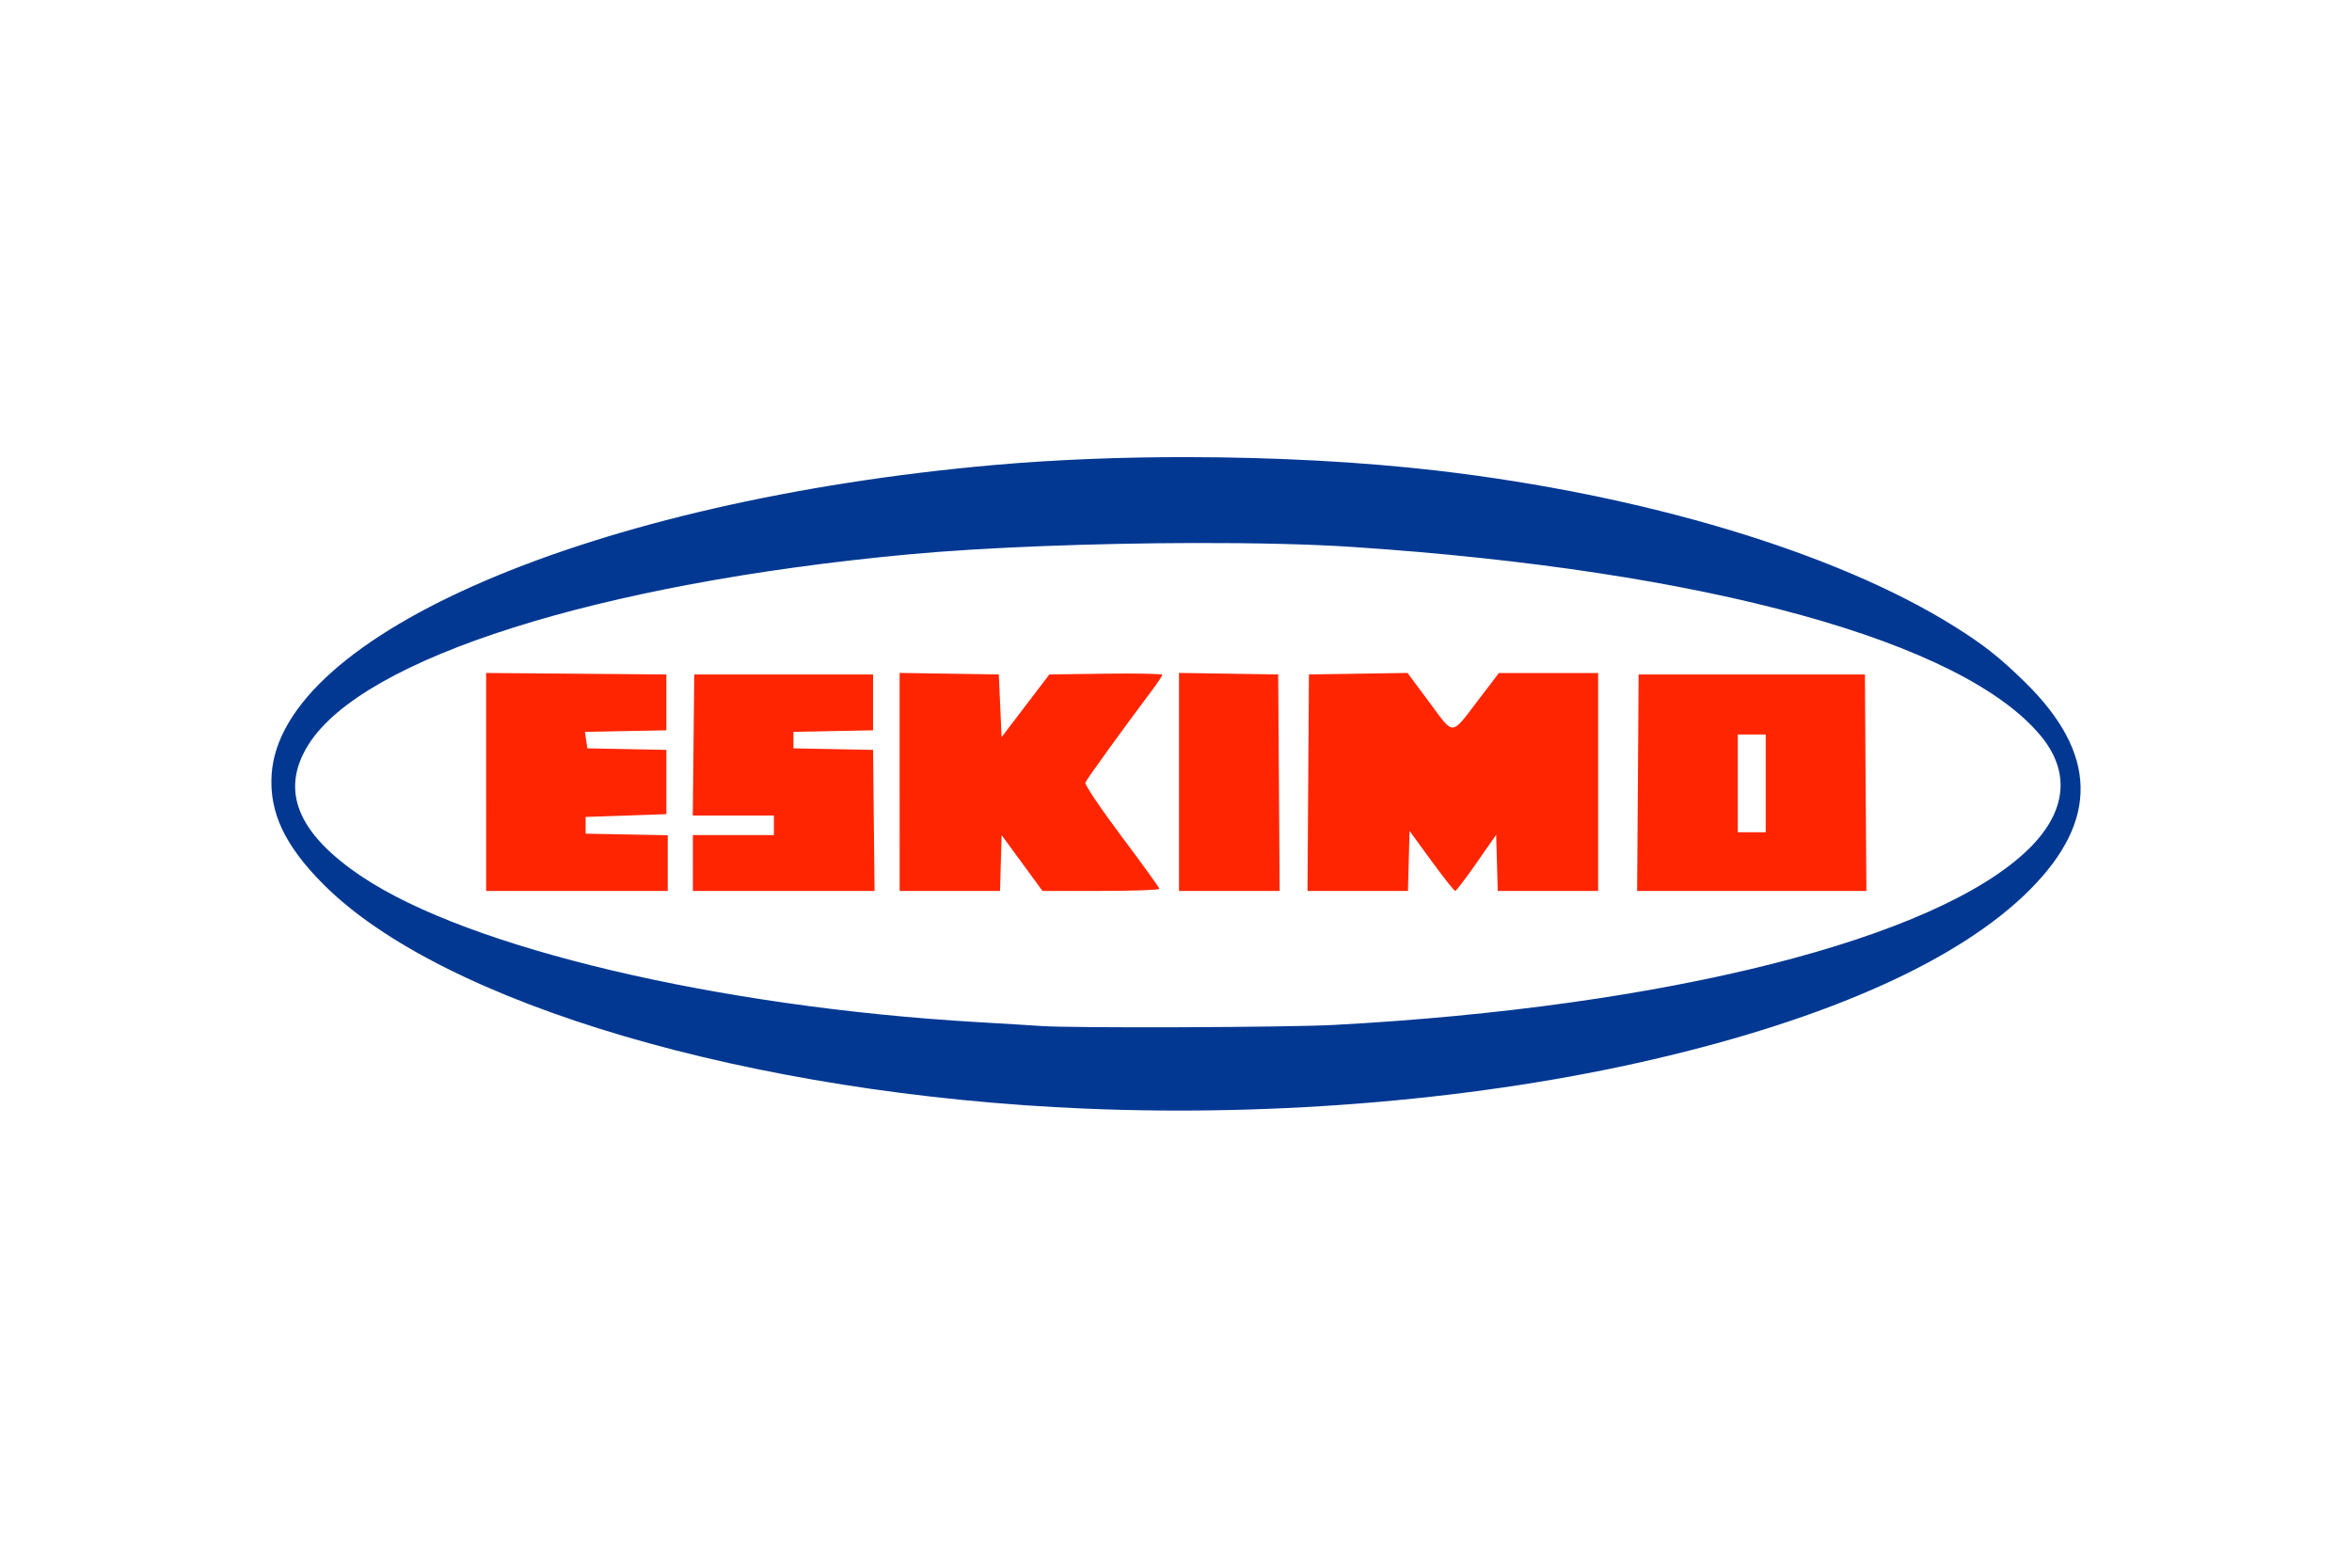
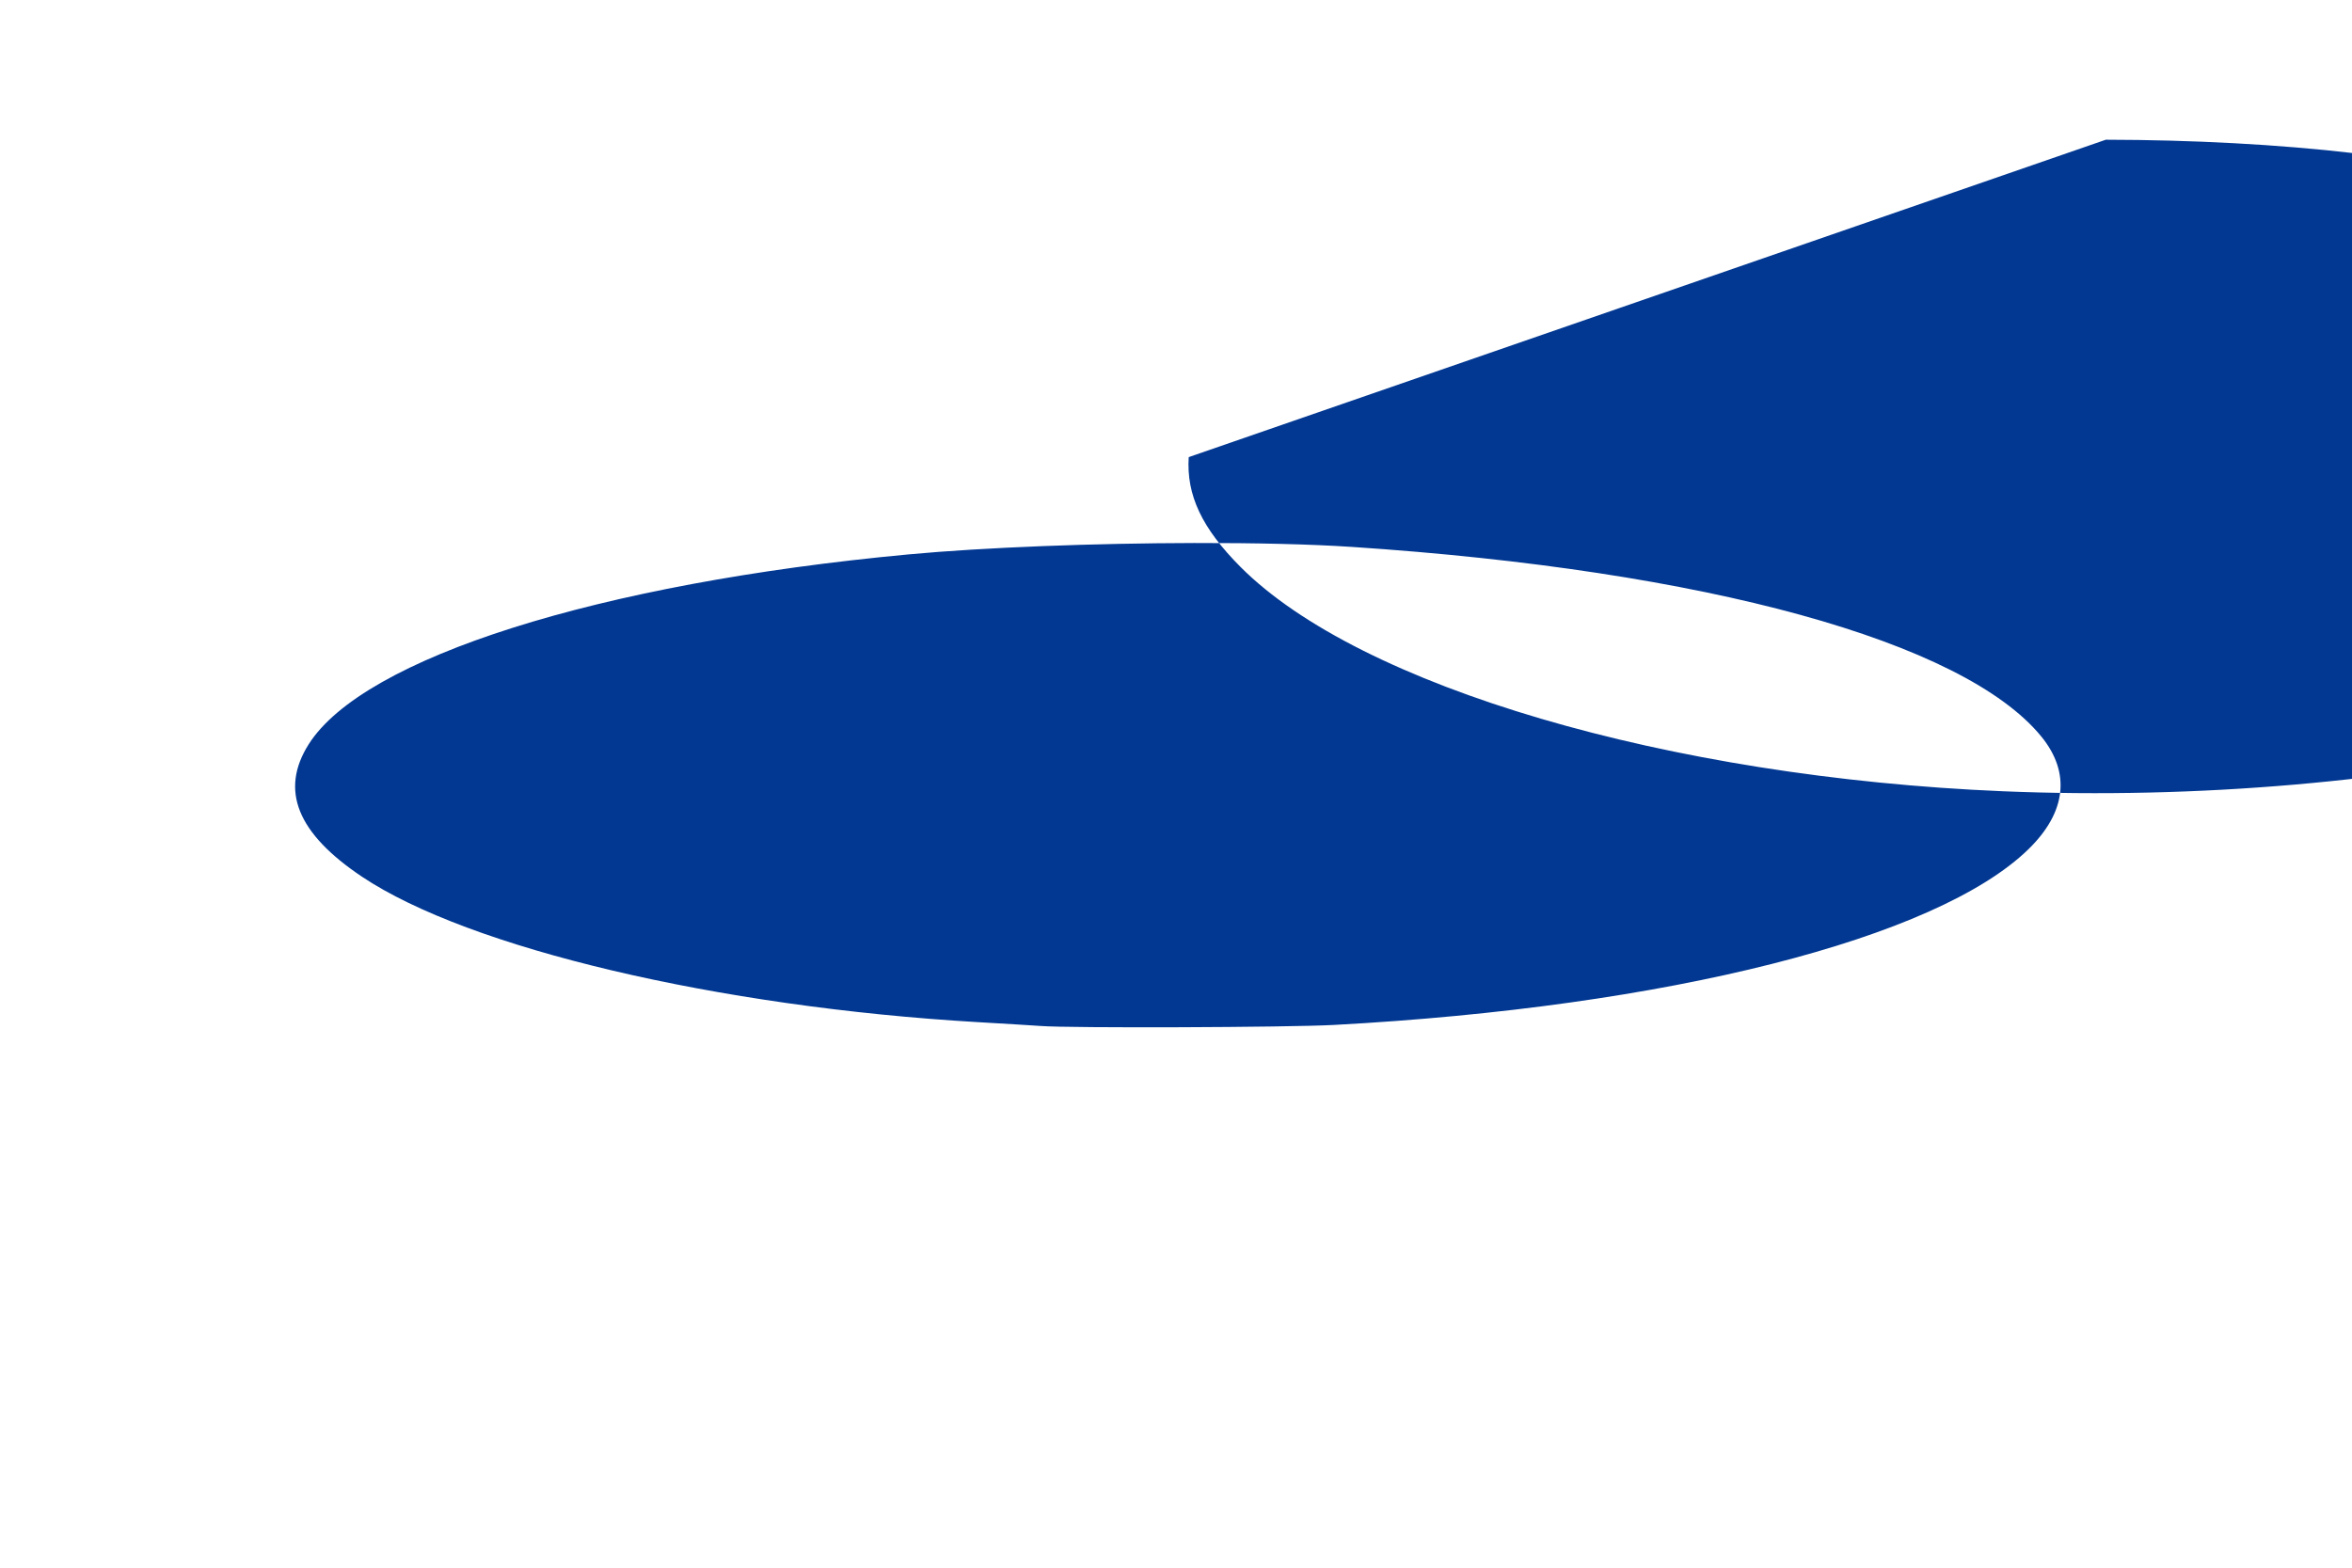
<svg xmlns="http://www.w3.org/2000/svg" height="800" width="1200" viewBox="-15 -9.031 130 54.188">
-   <path d="M50.703 0C47.007-.005 43.334.138 39.976.434 17.781 2.396.511 9.79.014 17.547c-.135 2.101.728 3.929 2.862 6.071 6.585 6.611 23.649 11.631 42.148 12.402 10.687.445 21.868-.523 31.319-2.717 9.786-2.271 16.997-5.517 20.852-9.386 3.824-3.838 3.74-7.536-.261-11.466-1.398-1.373-2.307-2.09-3.962-3.122-6.503-4.058-17.088-7.244-28.52-8.58-4.206-.491-8.996-.741-13.749-.748zm.319 4.749c3.294-.007 6.375.061 8.72.217 19.544 1.296 33.799 5.221 38.09 10.486 1.624 1.993 1.378 4.178-.705 6.215-5.07 4.961-19.972 8.734-38.389 9.724-2.597.14-14.596.182-16.215.058-.34-.026-1.903-.121-3.474-.212-14.381-.839-28.131-4.087-34.041-8.04-3.59-2.401-4.55-4.791-2.944-7.325 3.029-4.779 16.014-8.892 33.124-10.491 4.259-.398 10.343-.62 15.833-.632z" fill="#023892" />
-   <path d="M75.57 12.016l-.039 5.984-.043 5.984h12.672l-.043-5.984-.039-5.984h-6.254zm5.482 3.32h1.544v5.405h-1.544v-2.702zm-69.182 2.623v-6.025l4.98.041 4.98.041v3.088l-2.25.043-2.25.043.067.455.067.455 2.184.043 2.184.043v3.552l-2.232.077-2.232.077 0.0.463 0.0.463 2.27.043 2.27.043v3.08H11.871zm11.427 4.48v-1.544h4.478v-1.081h-4.484l.041-3.899.041-3.899h9.883v3.088l-2.201.043-2.2.043v.91l2.2.043 2.201.043.041 3.899.041 3.899H23.298zm11.427-4.482v-6.026l2.741.042 2.741.042.077 1.733.077 1.733 1.321-1.733 1.321-1.733 3.119-.042c1.715-.023 3.119.005 3.119.063 0 .058-.266.459-.591.891-1.58 2.102-3.591 4.886-3.66 5.067-.043.112.86 1.452 2.006 2.98 1.146 1.527 2.085 2.829 2.087 2.893.002.064-1.451.116-3.229.116h-3.233l-1.129-1.543-1.129-1.543-.044 1.543-.044 1.543h-5.548zm15.442 0v-6.026l2.741.042 2.741.042.041 5.984.04 5.984h-5.563zM57.308 18l.04-5.984 2.724-.042 2.724-.042 1.206 1.621c1.403 1.887 1.157 1.908 2.799-.245l1.045-1.37h5.486V23.984h-5.548l-.044-1.553-.044-1.553-1.081 1.552c-.595.854-1.127 1.553-1.183 1.553-.056.001-.647-.746-1.313-1.659l-1.21-1.66-.044 1.66-.044 1.66h-5.552z" fill="#ff2501" />
+   <path d="M50.703 0c-.135 2.101.728 3.929 2.862 6.071 6.585 6.611 23.649 11.631 42.148 12.402 10.687.445 21.868-.523 31.319-2.717 9.786-2.271 16.997-5.517 20.852-9.386 3.824-3.838 3.74-7.536-.261-11.466-1.398-1.373-2.307-2.09-3.962-3.122-6.503-4.058-17.088-7.244-28.52-8.58-4.206-.491-8.996-.741-13.749-.748zm.319 4.749c3.294-.007 6.375.061 8.72.217 19.544 1.296 33.799 5.221 38.09 10.486 1.624 1.993 1.378 4.178-.705 6.215-5.07 4.961-19.972 8.734-38.389 9.724-2.597.14-14.596.182-16.215.058-.34-.026-1.903-.121-3.474-.212-14.381-.839-28.131-4.087-34.041-8.04-3.59-2.401-4.55-4.791-2.944-7.325 3.029-4.779 16.014-8.892 33.124-10.491 4.259-.398 10.343-.62 15.833-.632z" fill="#023892" />
</svg>